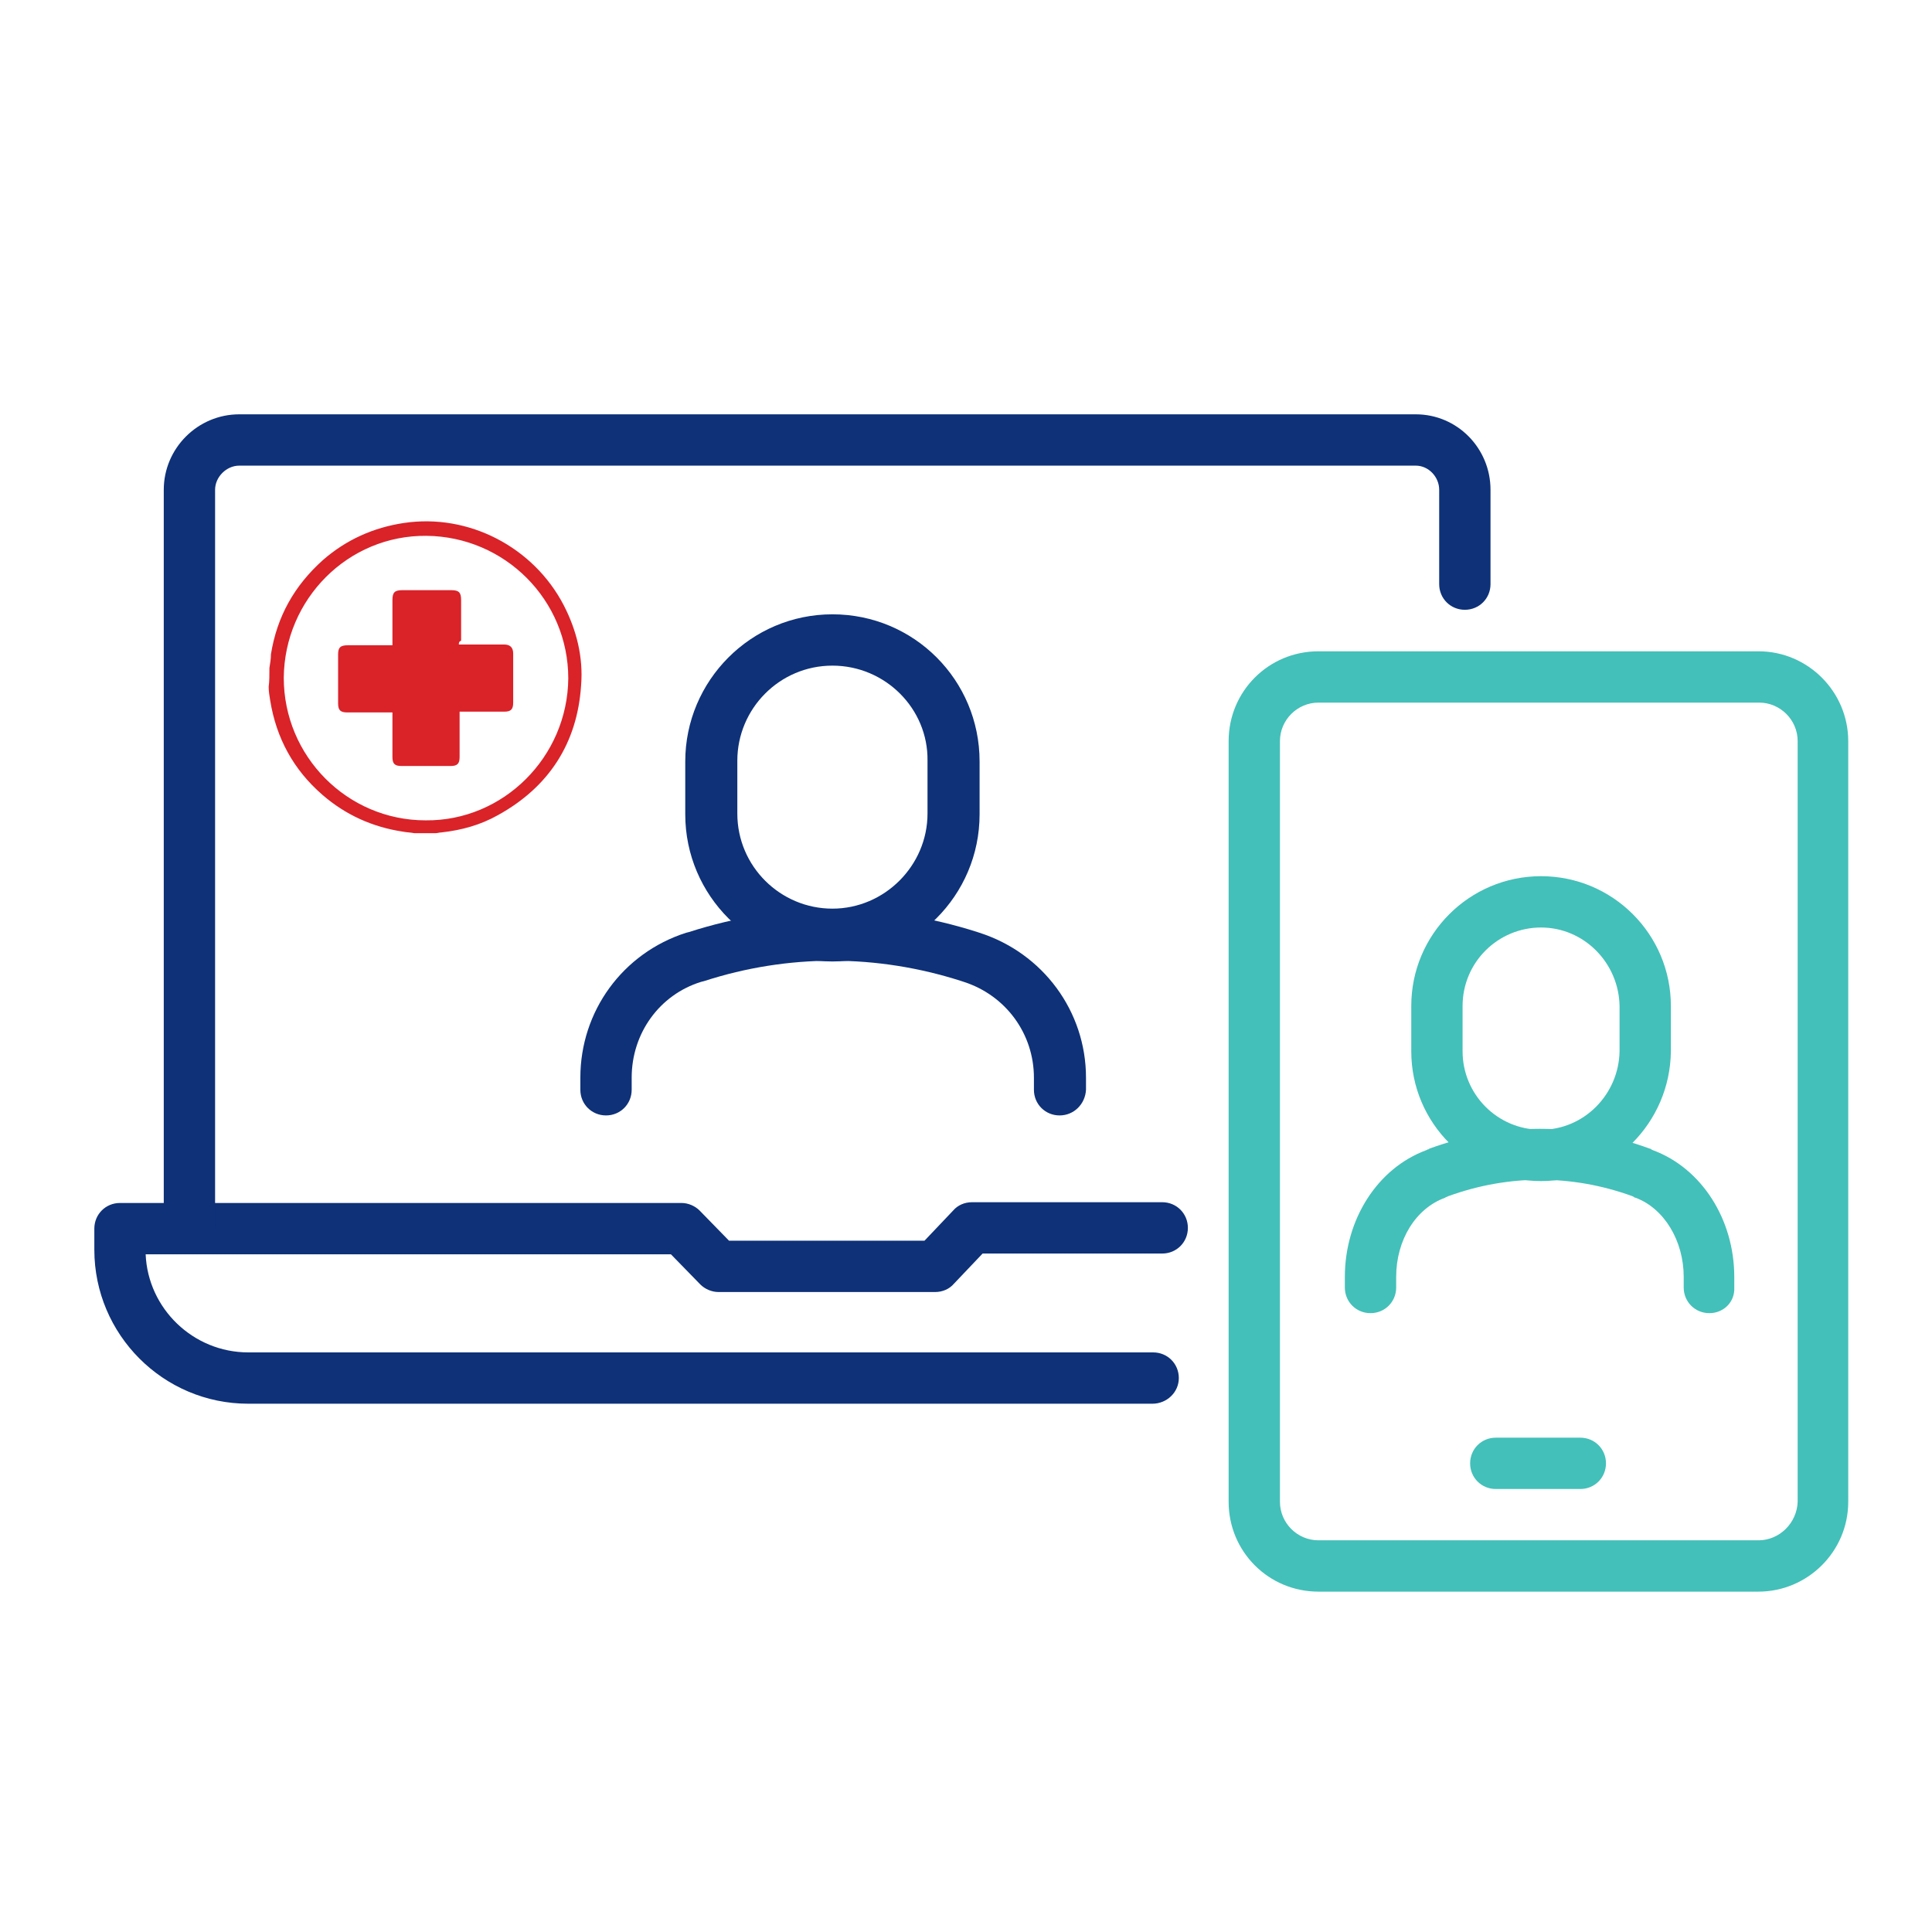
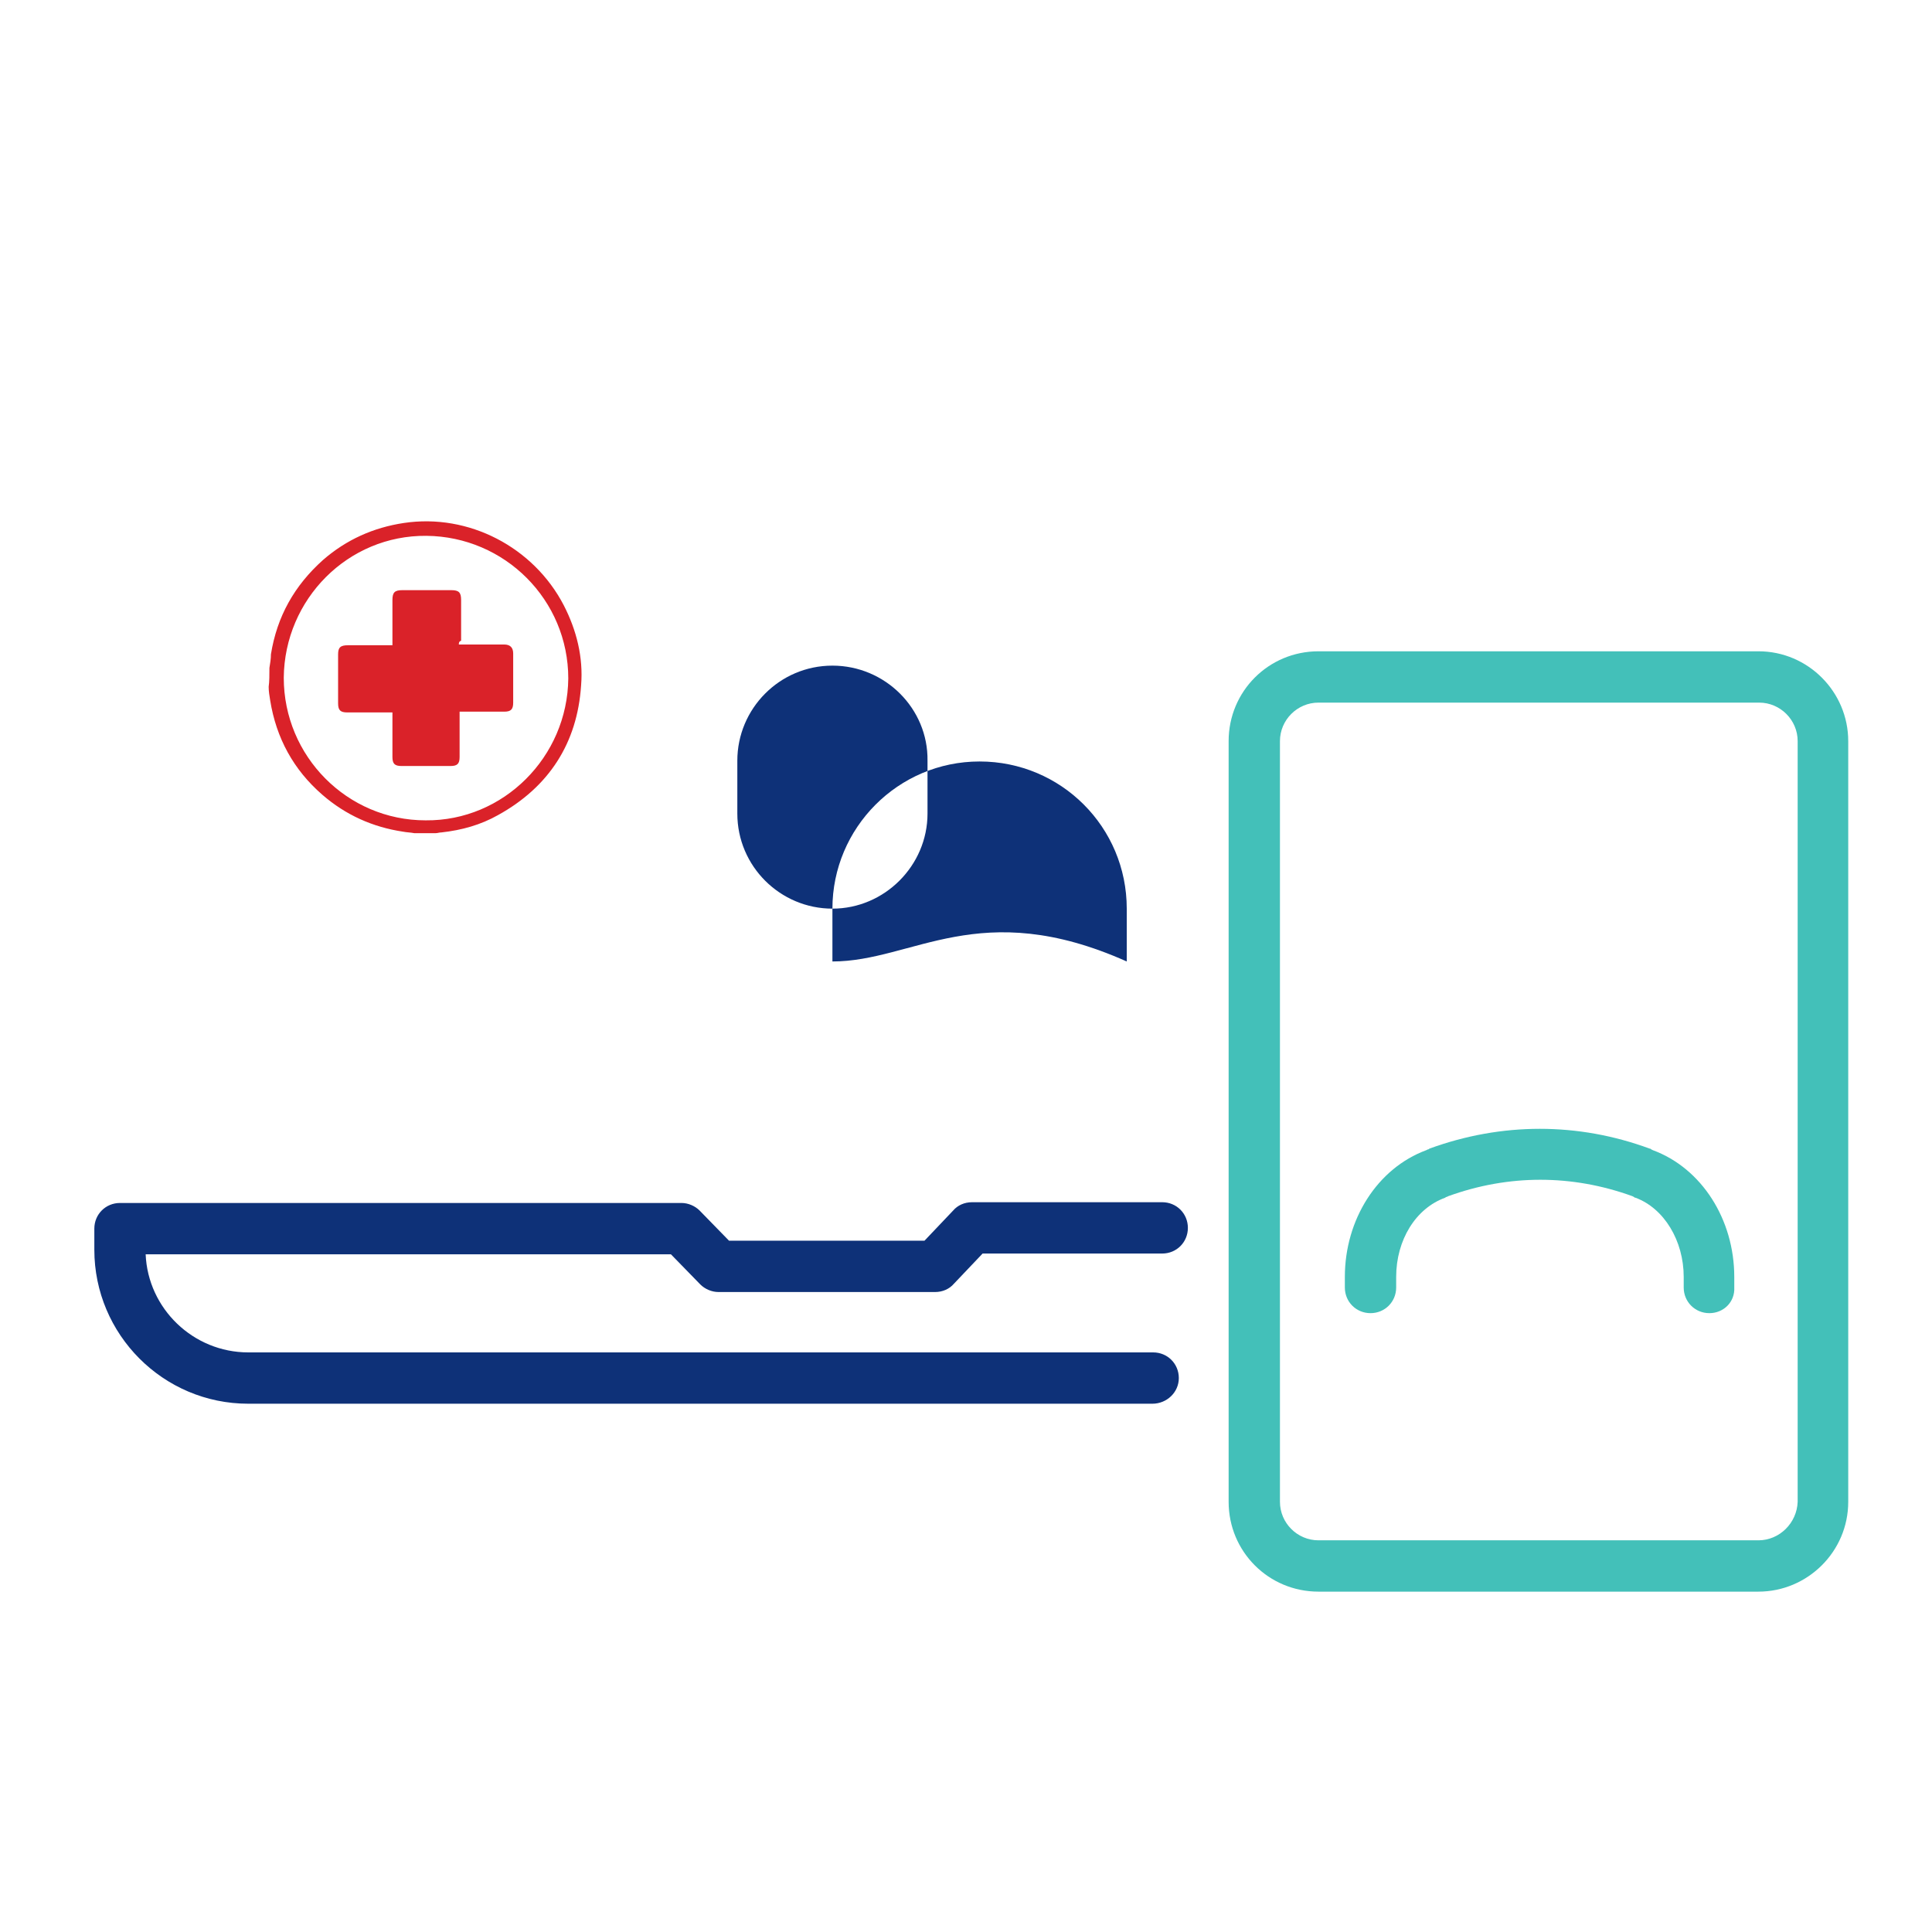
<svg xmlns="http://www.w3.org/2000/svg" version="1.1" id="Layer_1" x="0px" y="0px" viewBox="0 0 256 256" style="enable-background:new 0 0 256 256;" xml:space="preserve">
  <style type="text/css">
	.st0{fill:#43C0B9;}
	.st1{fill:#0E3178;}
	.st2{fill:#DA2229;}
</style>
  <g id="Layer_1_00000065775252926262104310000003976918125209589929_">
    <g>
      <path class="st0" d="M226.5,174c-1.9,0-3.4-1.5-3.4-3.4v-1.4c0-4.8-2.6-9.1-6.4-10.5c-0.1,0-0.1,0-0.2-0.1l-0.2-0.1    c-8-2.9-16.4-2.9-24.4,0l-0.2,0.1c-0.1,0-0.1,0-0.2,0.1c-3.9,1.4-6.5,5.6-6.5,10.5v1.4c0,1.9-1.5,3.4-3.4,3.4s-3.4-1.5-3.4-3.4    v-1.4c0-7.6,4.3-14.4,10.8-16.8l0.2-0.1c0.1,0,0.1,0,0.2-0.1c9.6-3.5,19.7-3.5,29.2,0c0.1,0,0.1,0,0.2,0.1l0.2,0.1    c6.5,2.4,10.8,9.2,10.8,16.8v1.4C229.9,172.5,228.4,174,226.5,174z" />
    </g>
    <g>
-       <path class="st0" d="M204.2,156.5c-9.5,0-17.2-7.7-17.2-17.2v-6c0-9.5,7.7-17.2,17.2-17.2s17.2,7.7,17.2,17.2v6    C221.3,148.8,213.6,156.5,204.2,156.5z M204.2,122.9c-5.7,0-10.4,4.6-10.4,10.4v6c0,5.7,4.6,10.4,10.4,10.4    c5.7,0,10.3-4.7,10.4-10.4v-6C214.5,127.6,209.9,122.9,204.2,122.9z" />
-     </g>
+       </g>
    <g>
      <g>
        <path class="st1" d="M152.7,186H32.9c-11.3,0-20.4-9.2-20.4-20.4v-2.8c0-1.9,1.5-3.4,3.4-3.4h74.4c0.9,0,1.8,0.4,2.4,1l3.9,4     h25.9l3.8-4c0.6-0.7,1.5-1.1,2.5-1.1H154c1.9,0,3.4,1.5,3.4,3.4s-1.5,3.4-3.4,3.4h-23.8l-3.8,4c-0.6,0.7-1.5,1.1-2.5,1.1H95.2     c-0.9,0-1.8-0.4-2.4-1l-3.9-4H19.3c0.3,7.2,6.3,13,13.6,13h119.9c1.9,0,3.4,1.5,3.4,3.4S154.6,186,152.7,186z" />
      </g>
      <g>
-         <path class="st1" d="M25.1,166.1c-1.9,0-3.4-1.5-3.4-3.4V64.9c0-5.5,4.5-10,10-10h155.9c5.5,0,9.9,4.5,9.9,10v12.5     c0,1.9-1.5,3.4-3.4,3.4s-3.4-1.5-3.4-3.4V64.9c0-1.7-1.4-3.2-3.1-3.2H31.7c-1.7,0-3.2,1.5-3.2,3.2v97.8     C28.5,164.6,27,166.1,25.1,166.1z" />
-       </g>
+         </g>
    </g>
    <g>
-       <path class="st1" d="M140.4,147.8c-1.9,0-3.4-1.5-3.4-3.4v-1.6c0-5.8-3.7-10.9-9.3-12.7l-0.3-0.1c-11.2-3.6-23-3.6-34.1,0    l-0.4,0.1c-5.5,1.7-9.2,6.8-9.2,12.7v1.6c0,1.9-1.5,3.4-3.4,3.4s-3.4-1.5-3.4-3.4v-1.6c0-8.8,5.6-16.5,14-19.2l0.4-0.1    c12.4-4,25.7-4,38.2,0l0.3,0.1c8.4,2.7,14.1,10.4,14.1,19.2v1.6C143.8,146.3,142.3,147.8,140.4,147.8z" />
-     </g>
+       </g>
    <g>
-       <path class="st1" d="M110.3,127.4c-10.7,0-19.5-8.7-19.5-19.5v-7c0-10.7,8.7-19.5,19.5-19.5s19.5,8.7,19.5,19.5v7    C129.8,118.7,121,127.4,110.3,127.4z M110.3,88.2c-7,0-12.6,5.7-12.6,12.6v7c0,7,5.7,12.6,12.6,12.6s12.6-5.7,12.6-12.6v-7    C123,93.9,117.3,88.2,110.3,88.2z" />
+       <path class="st1" d="M110.3,127.4v-7c0-10.7,8.7-19.5,19.5-19.5s19.5,8.7,19.5,19.5v7    C129.8,118.7,121,127.4,110.3,127.4z M110.3,88.2c-7,0-12.6,5.7-12.6,12.6v7c0,7,5.7,12.6,12.6,12.6s12.6-5.7,12.6-12.6v-7    C123,93.9,117.3,88.2,110.3,88.2z" />
    </g>
    <g>
      <path class="st0" d="M233,210.9h-58.3c-6.6,0-11.9-5.3-11.9-11.9V98.2c0-6.6,5.3-11.9,11.9-11.9H233c6.6,0,11.9,5.4,11.9,11.9V199    C244.9,205.6,239.5,210.9,233,210.9z M174.7,93.1c-2.8,0-5.1,2.3-5.1,5.1V199c0,2.8,2.3,5.1,5.1,5.1H233c2.8,0,5.1-2.3,5.2-5.1    V98.2c0-2.8-2.3-5.1-5.1-5.1H174.7z" />
    </g>
    <g>
-       <path class="st0" d="M209.4,197.3h-11.2c-1.9,0-3.4-1.5-3.4-3.4s1.5-3.4,3.4-3.4h11.2c1.9,0,3.4,1.5,3.4,3.4    S211.3,197.3,209.4,197.3z" />
-     </g>
+       </g>
    <g>
      <g>
        <path class="st2" d="M35.7,88.5c0.1-0.6,0.2-1.2,0.2-1.8c0.8-5,3.1-9.1,6.9-12.5c3.1-2.7,6.7-4.3,10.7-4.9     c8.6-1.3,17.2,3.2,21.2,10.9c1.7,3.3,2.6,6.9,2.3,10.6c-0.5,7.7-4.3,13.5-11,17.2c-2.3,1.3-4.8,2-7.5,2.3c-0.3,0-0.5,0.1-0.8,0.1     c-0.9,0-1.8,0-2.8,0c-0.5-0.1-1-0.1-1.5-0.2c-4-0.6-7.6-2.2-10.7-4.9c-3.8-3.3-6.1-7.5-6.9-12.5c-0.1-0.6-0.2-1.2-0.2-1.8     C35.7,90.3,35.7,89.4,35.7,88.5z M75.3,89.9c0-10.4-8.4-18.8-18.8-18.9c-10.4-0.1-18.8,8.4-18.9,18.8c0,10.4,8.4,18.9,18.8,18.9     C66.7,108.8,75.2,100.3,75.3,89.9z" />
      </g>
      <g>
        <path class="st2" d="M60.8,85.4c0.2,0,0.3,0,0.5,0c1.8,0,3.6,0,5.5,0c0.8,0,1.2,0.4,1.2,1.2c0,2.2,0,4.4,0,6.5     c0,0.9-0.3,1.2-1.2,1.2c-1.9,0-3.9,0-5.9,0c0,0.2,0,0.3,0,0.5c0,1.8,0,3.6,0,5.5c0,0.9-0.3,1.2-1.2,1.2c-2.2,0-4.4,0-6.5,0     c-0.9,0-1.2-0.3-1.2-1.2c0-1.8,0-3.6,0-5.4c0-0.2,0-0.3,0-0.5c-0.2,0-0.3,0-0.5,0c-1.8,0-3.6,0-5.5,0c-0.9,0-1.2-0.3-1.2-1.2     c0-2.2,0-4.4,0-6.5c0-0.9,0.3-1.2,1.3-1.2c1.8,0,3.6,0,5.4,0c0.2,0,0.3,0,0.5,0c0-0.2,0-0.3,0-0.5c0-1.8,0-3.6,0-5.5     c0-1,0.3-1.3,1.3-1.3c2.2,0,4.3,0,6.5,0c1,0,1.3,0.3,1.3,1.3c0,1.8,0,3.6,0,5.4C60.8,85,60.8,85.2,60.8,85.4z" />
      </g>
      <g>
        <path class="st2" d="M53.7,80c0,0.2,0,0.3,0,0.5c0,1.8,0,3.7,0,5.5c0,0.9-0.3,1.2-1.2,1.2c-1.8,0-3.7,0-5.5,0c-0.2,0-0.3,0-0.5,0     c0,1.8,0,3.6,0,5.4c0.2,0,0.3,0,0.5,0c1.8,0,3.7,0,5.5,0c0.9,0,1.2,0.3,1.2,1.2c0,1.8,0,3.7,0,5.5c0,0.2,0,0.3,0,0.5     c1.8,0,3.6,0,5.4,0c0-0.2,0-0.3,0-0.5c0-1.8,0-3.7,0-5.5c0-0.9,0.3-1.2,1.2-1.2c1.9,0,3.7,0,5.6,0c0.2,0,0.3,0,0.4,0     c0-1.8,0-3.5,0-5.3c-0.2,0-0.3,0-0.5,0c-1.8,0-3.7,0-5.5,0c-0.8,0-1.1-0.3-1.1-1.2c0-1.8,0-3.7,0-5.5c0-0.2,0-0.3,0-0.5     C57.3,80,55.5,80,53.7,80z" />
      </g>
    </g>
  </g>
</svg>